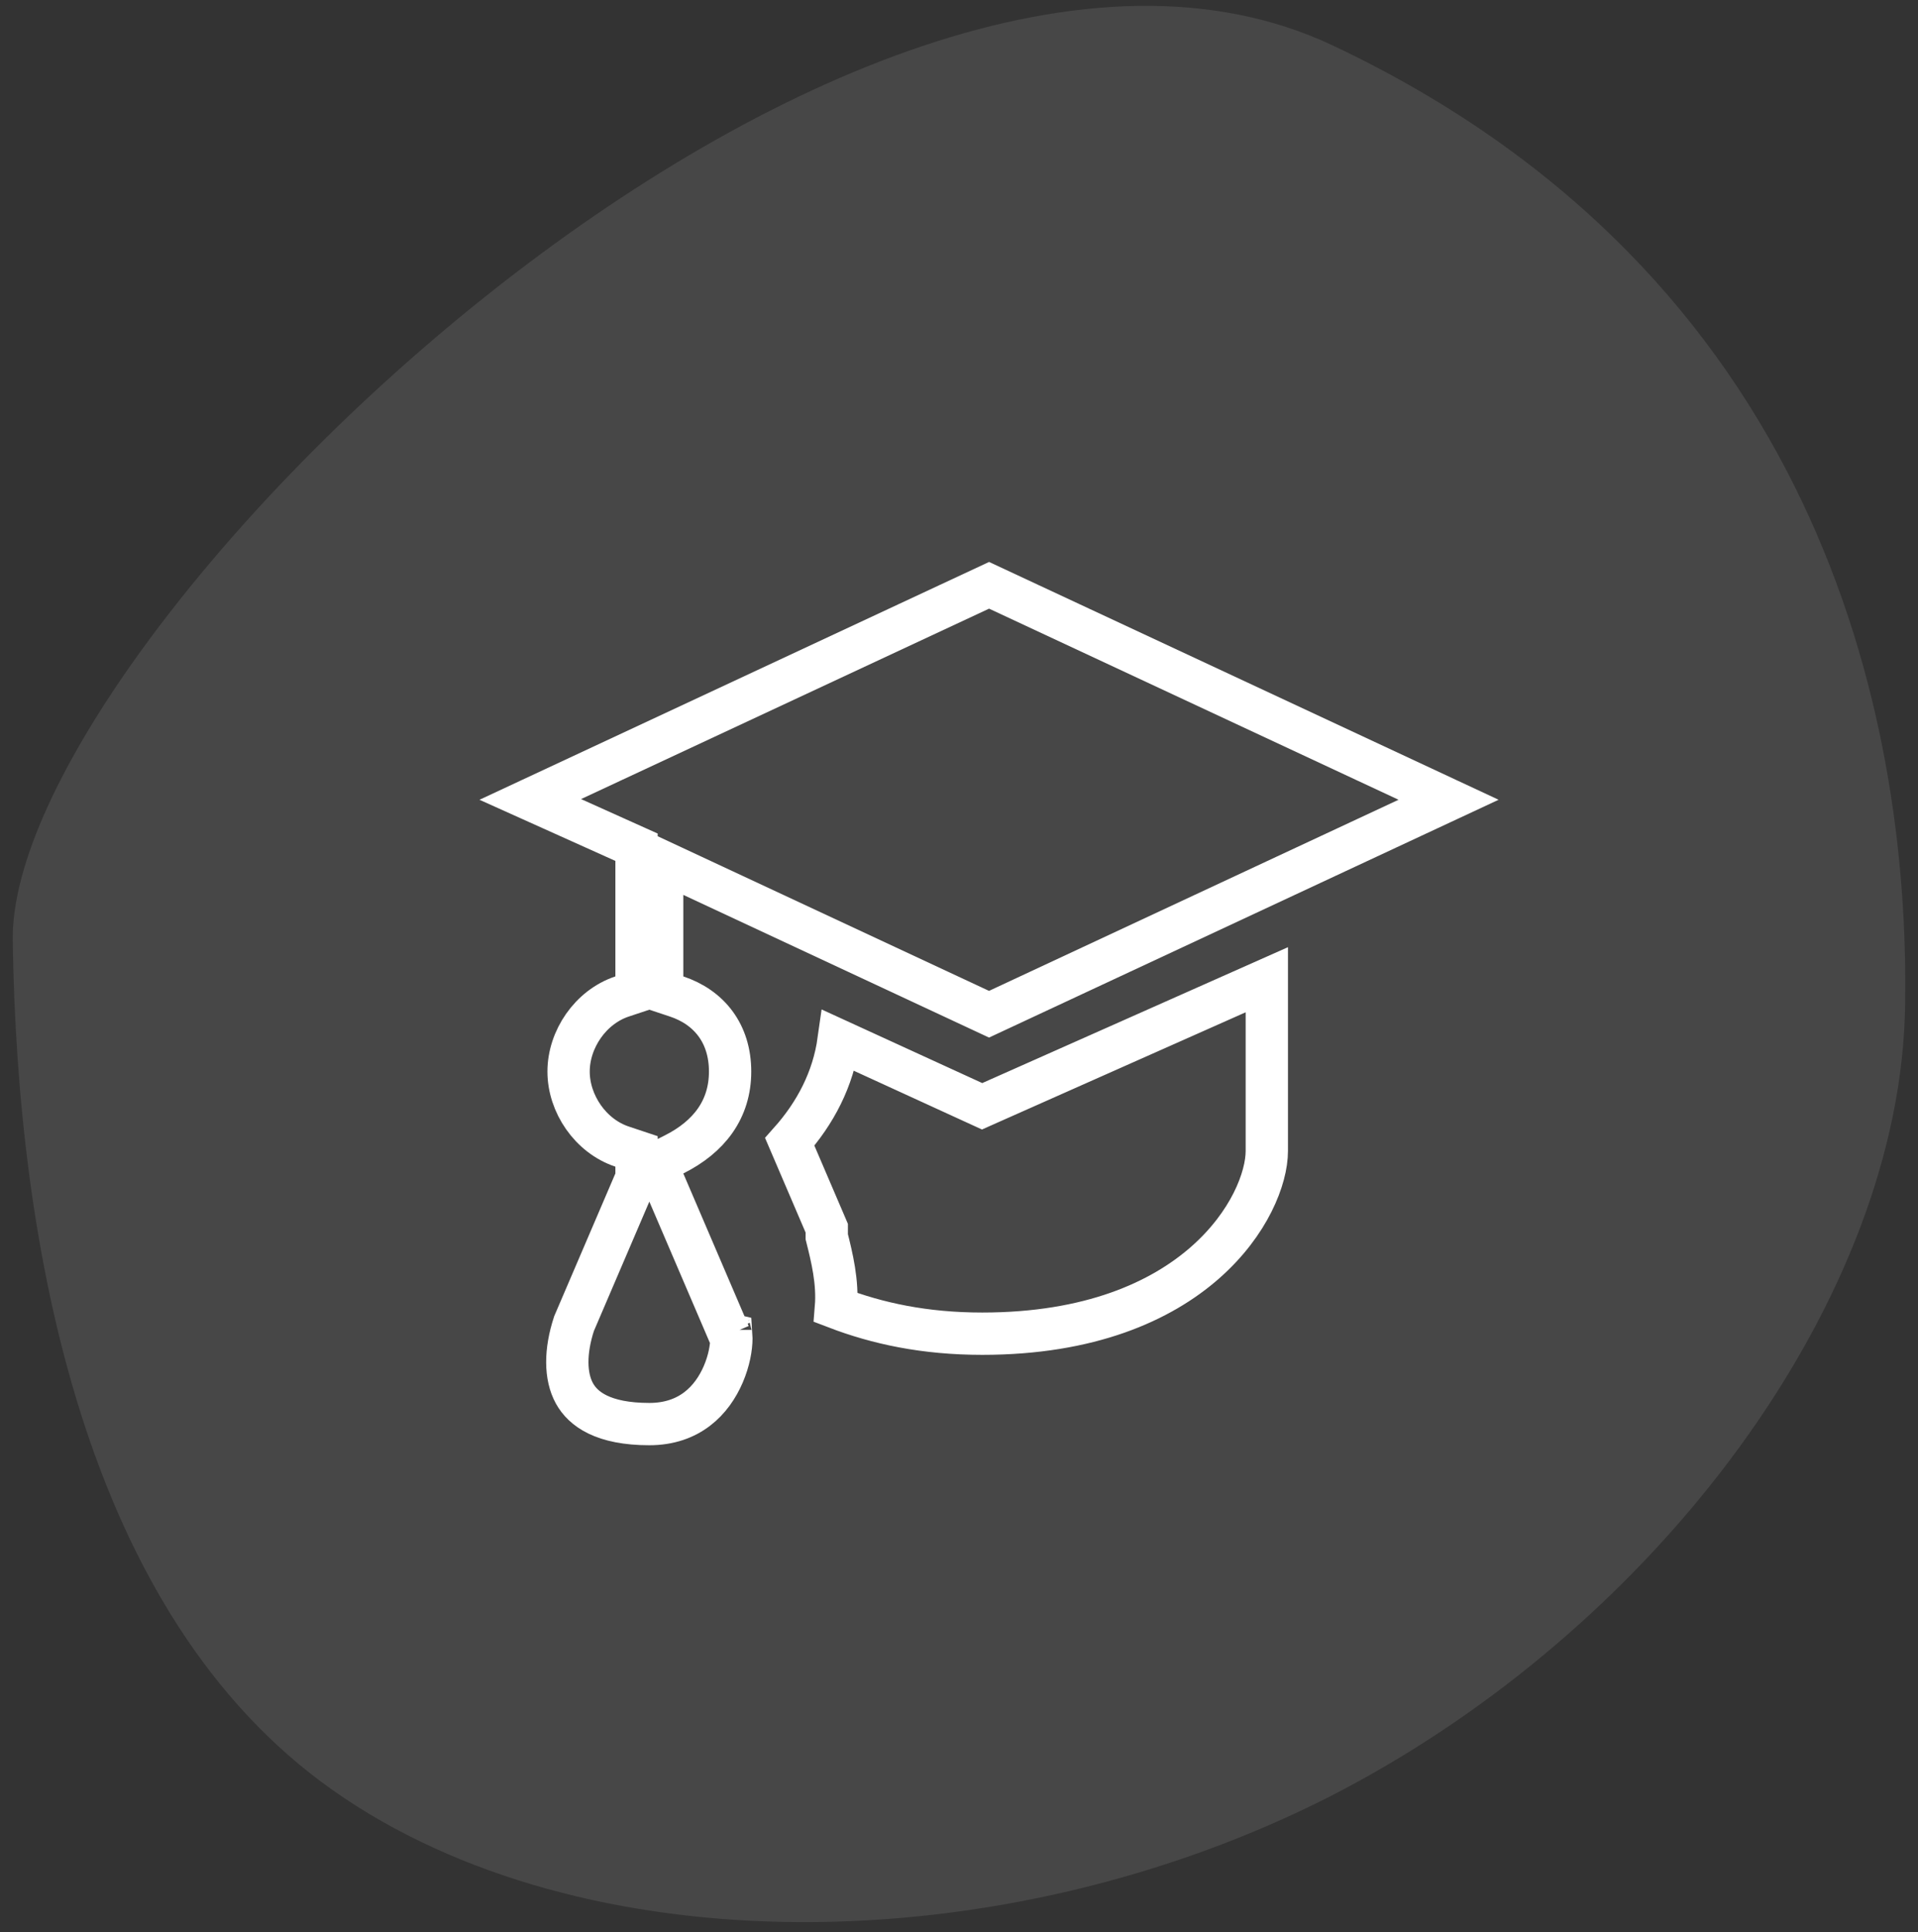
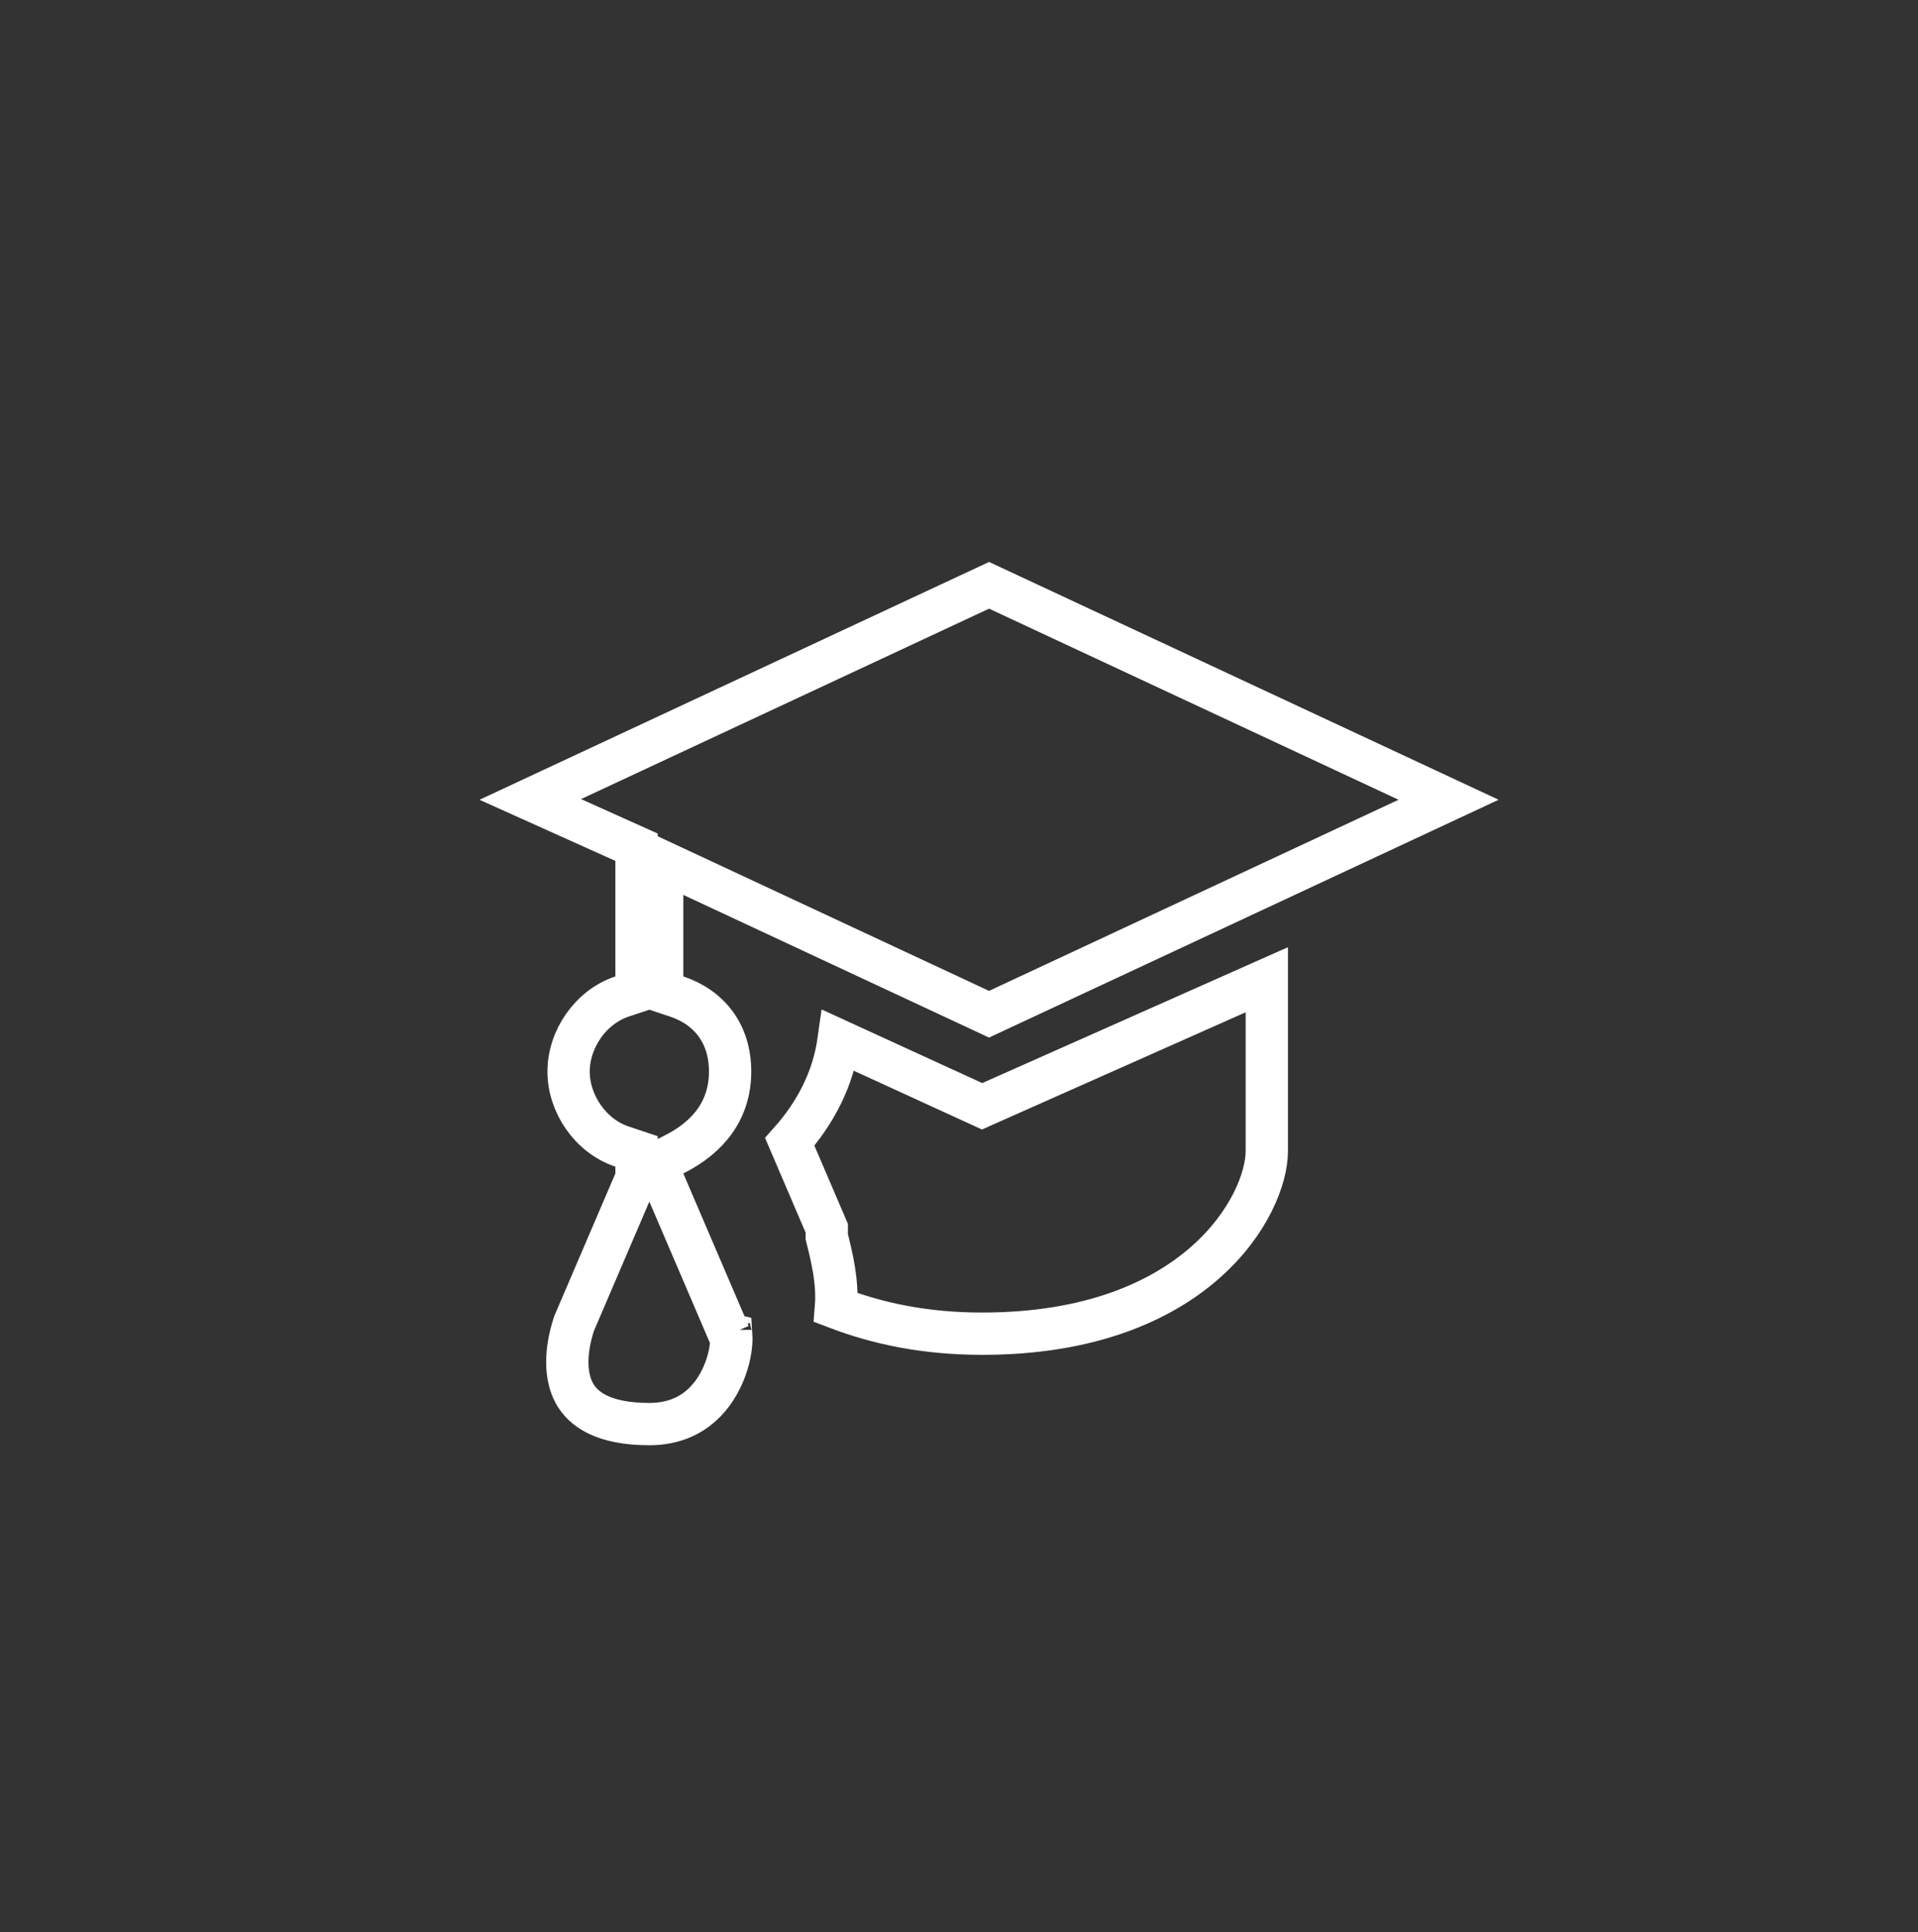
<svg xmlns="http://www.w3.org/2000/svg" width="136" height="137" viewBox="0 0 136 137" fill="none">
  <rect x="0" y="0" width="136" height="137" fill="#333333" stroke="none" />
-   <path opacity="0.1" fill-rule="evenodd" clip-rule="evenodd" d="M0.904 66.692C1.22 88.293 5.91 114.464 23.597 126.926C41.284 139.389 70.867 139.242 94.238 127.403C117.61 115.46 134.876 91.928 135.086 71.158C135.402 50.491 128.73 19.388 94.505 3.225C60.28 -12.938 0.588 44.987 0.904 66.692Z" fill="white" />
  <g clip-path="url(#clip0_841_4951)">
    <path d="M102.713 56.703L70.13 71.909L49.086 62.088L46.952 61.092V63.448V69.228V70.31L47.978 70.651C50.28 71.419 51.769 73.272 51.769 75.973C51.769 78.649 50.289 80.603 47.781 81.857L46.516 82.49L47.073 83.79L51.409 93.906L51.708 94.604L51.851 94.638C51.856 94.709 51.86 94.792 51.86 94.887C51.86 95.545 51.695 96.478 51.289 97.426C50.49 99.288 48.894 100.968 46.043 100.968C42.761 100.968 41.343 99.898 40.733 98.793C40.064 97.581 40.062 95.803 40.703 93.847L45.013 83.79L45.135 83.507V83.199V82.717V81.636L44.109 81.294C41.863 80.545 40.317 78.252 40.317 75.973C40.317 73.694 41.863 71.4 44.109 70.651L45.135 70.31V69.228V61.039V60.069L44.25 59.671L37.6 56.679L70.13 41.498L102.713 56.703ZM51.788 94.288C51.788 94.288 51.791 94.294 51.796 94.307C51.79 94.296 51.788 94.289 51.788 94.288ZM69.023 78.154L69.639 78.436L70.257 78.161L89.826 69.464V81.607C89.826 85.418 84.908 94.559 69.648 94.559C65.556 94.559 62.213 93.834 59.273 92.709C59.422 90.895 58.992 89.158 58.623 87.685V87.388V87.08L58.502 86.797L55.999 80.957C57.827 78.905 59.078 76.505 59.462 73.772L69.023 78.154Z" stroke="white" stroke-width="3" />
  </g>
  <defs>
    <clipPath id="clip0_841_4951">
      <rect width="72.26" height="72.26" fill="white" transform="translate(34 35.025)" />
    </clipPath>
  </defs>
</svg>